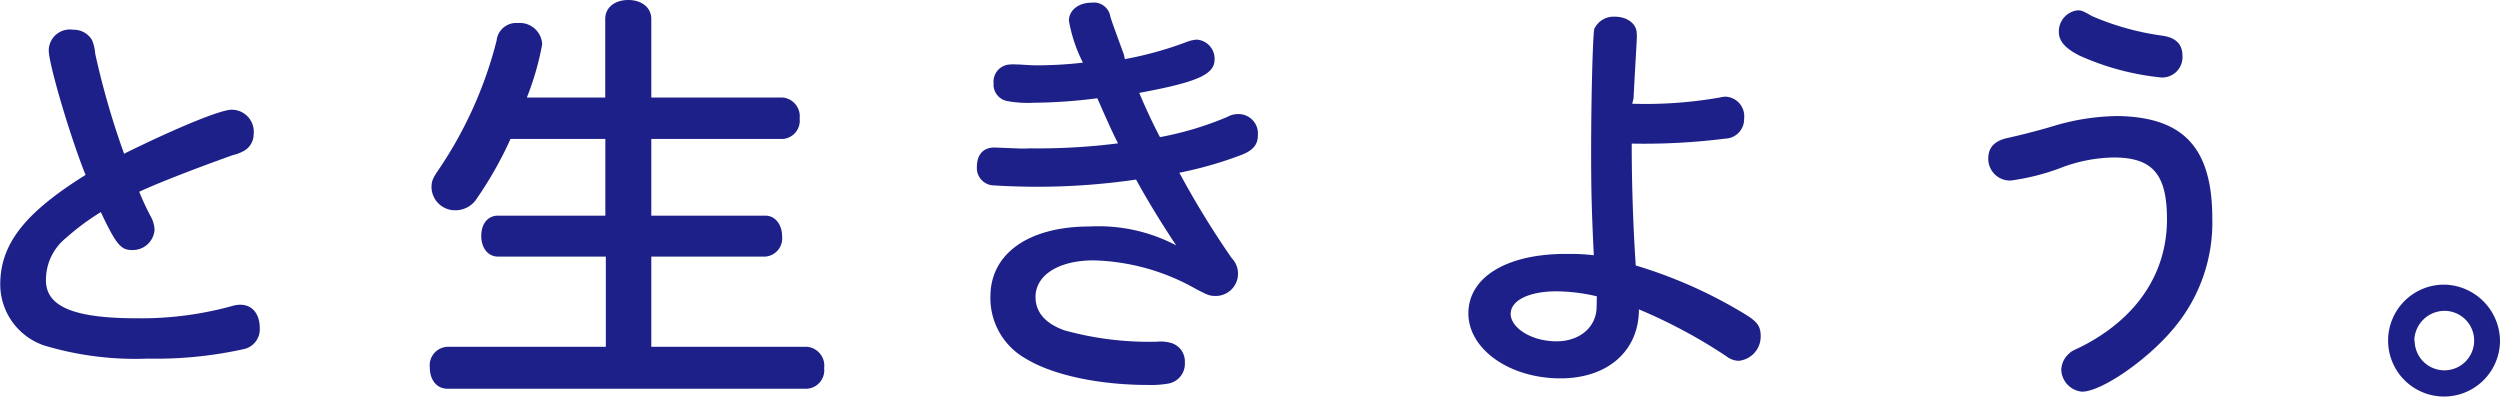
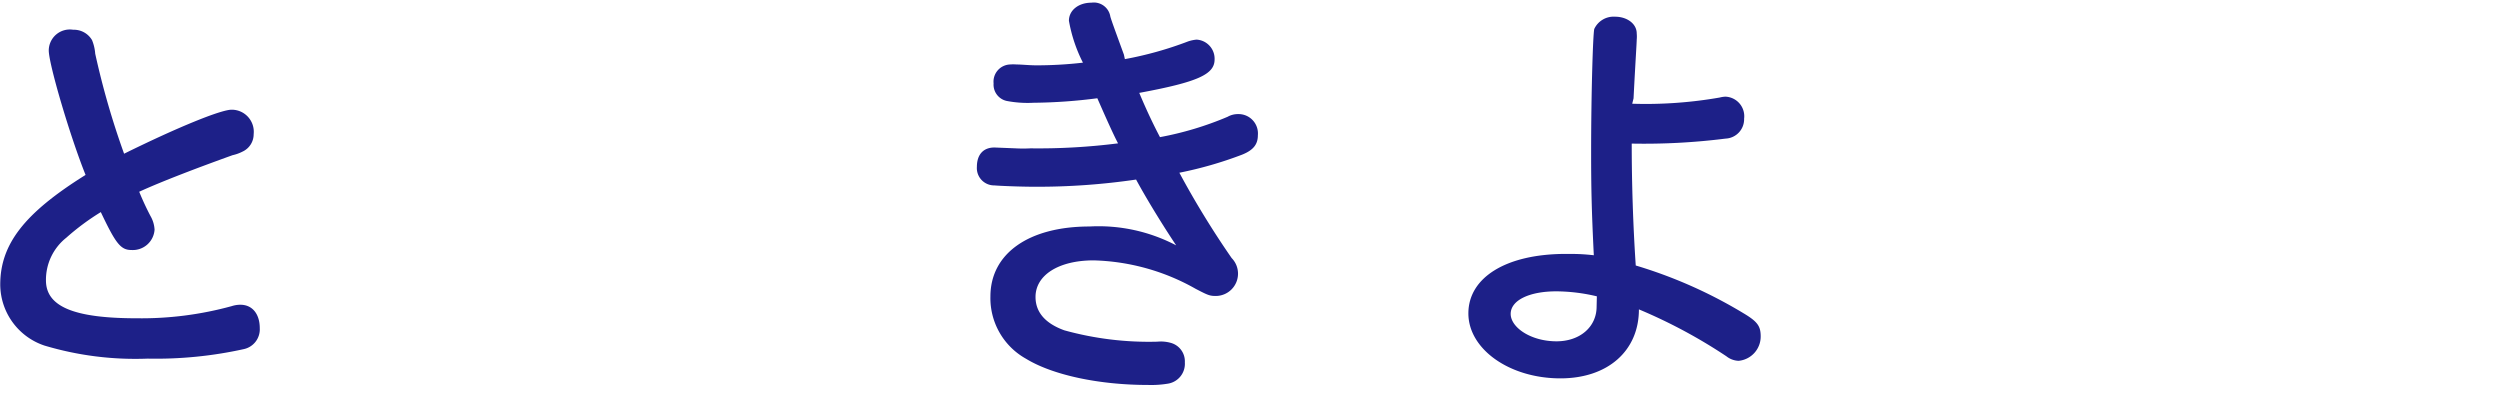
<svg xmlns="http://www.w3.org/2000/svg" viewBox="0 0 205.09 32.53">
  <defs>
    <style>.cls-1{fill:#1d2088;}</style>
  </defs>
  <title>アセット 3</title>
  <g id="レイヤー_2" data-name="レイヤー 2">
    <g id="レイヤー_1-2" data-name="レイヤー 1">
      <path class="cls-1" d="M4,4.14a1.73,1.73,0,0,1,2-1.7,1.73,1.73,0,0,1,1.55.85A3.64,3.64,0,0,1,7.81,4.4a65.92,65.92,0,0,0,2.37,8.21C14.43,10.51,18.09,9,19,9a1.81,1.81,0,0,1,1.81,2,1.57,1.57,0,0,1-.92,1.44,3.35,3.35,0,0,1-.81.29c-2.78,1-5.81,2.15-7.66,3a22.17,22.17,0,0,0,.93,2,2.49,2.49,0,0,1,.33,1.11,1.79,1.79,0,0,1-1.89,1.67c-.89,0-1.29-.52-2.52-3.11A19.86,19.86,0,0,0,5.44,19.5,4.41,4.41,0,0,0,3.77,23c0,2.15,2.29,3.11,7.44,3.11a27.94,27.94,0,0,0,7.81-1,2.31,2.31,0,0,1,.7-.11c1,0,1.59.78,1.59,1.92A1.66,1.66,0,0,1,20,28.64a33.41,33.41,0,0,1-7.88.78,26,26,0,0,1-8.47-1.07,5.3,5.3,0,0,1-3.63-5c0-3.33,2-5.88,7-9C5.74,11.17,4,5.25,4,4.14Z" />
-       <path class="cls-1" d="M49.65,8V1.55c0-.93.78-1.55,1.89-1.55s1.89.63,1.89,1.55V8H64.2A1.55,1.55,0,0,1,65.6,9.73,1.5,1.5,0,0,1,64.2,11.4H53.43v6.29h9.36c.78,0,1.37.7,1.37,1.7a1.5,1.5,0,0,1-1.37,1.66H53.43v7.4H66.2a1.55,1.55,0,0,1,1.41,1.74,1.52,1.52,0,0,1-1.41,1.7H36.7c-.85,0-1.44-.7-1.44-1.74a1.52,1.52,0,0,1,1.44-1.7h13v-7.4H40.85c-.81,0-1.37-.7-1.37-1.7s.55-1.66,1.37-1.66h8.81V11.4H41.88a30.79,30.79,0,0,1-2.74,4.85,2.08,2.08,0,0,1-1.74,1,1.93,1.93,0,0,1-2-1.85c0-.52.07-.74.63-1.55A33.53,33.53,0,0,0,40.74,3.33a1.61,1.61,0,0,1,1.74-1.44,1.84,1.84,0,0,1,2,1.74A22.87,22.87,0,0,1,43.22,8Z" />
      <path class="cls-1" d="M92.28,4.85A29.35,29.35,0,0,0,97.46,3.4a3,3,0,0,1,.7-.15,1.57,1.57,0,0,1,1.48,1.63c0,1.22-1.37,1.85-6.18,2.74.7,1.67,1.29,2.85,1.7,3.63a26.56,26.56,0,0,0,5.55-1.67,1.7,1.7,0,0,1,.85-.22,1.59,1.59,0,0,1,1.63,1.74c0,.74-.37,1.22-1.3,1.59a31.77,31.77,0,0,1-5.14,1.48,73,73,0,0,0,4.29,7,1.83,1.83,0,0,1-1.29,3.11c-.52,0-.67-.07-1.67-.59a17.89,17.89,0,0,0-8.36-2.33c-2.89,0-4.77,1.22-4.77,3,0,1.26.81,2.18,2.37,2.74a26,26,0,0,0,7.62.93,3,3,0,0,1,1.15.11,1.57,1.57,0,0,1,1.11,1.59,1.65,1.65,0,0,1-1.37,1.74,8.36,8.36,0,0,1-1.66.11c-4,0-7.81-.81-10-2.15a5.69,5.69,0,0,1-2.92-5.11c0-3.52,3.14-5.74,8.14-5.74a13.68,13.68,0,0,1,7.1,1.55c-.85-1.26-2.33-3.62-3.29-5.4a55.67,55.67,0,0,1-8.33.59c-1.15,0-2.85-.07-3.29-.11a1.42,1.42,0,0,1-1.44-1.52c0-1,.52-1.59,1.44-1.59l1.74.07a11.47,11.47,0,0,0,1.22,0,51.91,51.91,0,0,0,7.18-.41c-.41-.78-1-2.11-1.7-3.7a43.15,43.15,0,0,1-5.22.37,9.14,9.14,0,0,1-2.22-.15,1.37,1.37,0,0,1-1.07-1.44,1.41,1.41,0,0,1,1.33-1.55,3.66,3.66,0,0,1,.56,0c.44,0,1,.07,1.66.07a33.16,33.16,0,0,0,3.78-.22,12.2,12.2,0,0,1-1.15-3.44c0-.85.78-1.48,1.85-1.48a1.37,1.37,0,0,1,1.55,1.15c.11.37.3.89,1.11,3.11Z" />
      <path class="cls-1" d="M133.9,8.51A35.17,35.17,0,0,0,141.08,8a2.16,2.16,0,0,1,.48-.07,1.61,1.61,0,0,1,1.52,1.81,1.59,1.59,0,0,1-1.52,1.63,53.33,53.33,0,0,1-7.7.41c0,3.22.11,6.7.33,10A38.25,38.25,0,0,1,143,25.68c1.18.7,1.44,1.07,1.44,1.92a2,2,0,0,1-1.81,2,1.7,1.7,0,0,1-1-.37,42.7,42.7,0,0,0-7.18-3.85c0,3.4-2.55,5.66-6.44,5.66-4.18,0-7.55-2.4-7.55-5.33s3.07-4.88,8-4.88c.78,0,1.29,0,2.29.11-.18-3.66-.22-5.51-.22-8.47,0-4.77.15-9.73.26-10.1a1.75,1.75,0,0,1,1.7-1c1,0,1.78.59,1.78,1.37a2.8,2.8,0,0,1,0,.52c0,.26-.11,1.85-.26,4.81ZM131,24.31a14.65,14.65,0,0,0-3.33-.41c-2.22,0-3.74.74-3.74,1.85S125.58,28,127.69,28c1.92,0,3.29-1.18,3.29-2.85Z" />
-       <path class="cls-1" d="M181.49,17.95a13.47,13.47,0,0,1-3.18,9c-2.15,2.59-5.92,5.18-7.51,5.18a1.87,1.87,0,0,1-1.7-1.78,1.82,1.82,0,0,1,.67-1.37c.15-.15.15-.15.93-.52,4.55-2.29,7.07-6,7.07-10.47,0-3.7-1.18-5.07-4.37-5.07a12.57,12.57,0,0,0-4.44.89,18.74,18.74,0,0,1-4,1,1.78,1.78,0,0,1-1.85-1.81c0-.93.55-1.48,1.67-1.7.33-.07,2.37-.55,3.81-1a18.9,18.9,0,0,1,5.18-.78C179.15,9.62,181.49,12.14,181.49,17.95ZM171.64,1.33a22,22,0,0,0,5.7,1.59c1.15.15,1.7.7,1.7,1.66a1.67,1.67,0,0,1-1.7,1.78,21.49,21.49,0,0,1-6.77-1.81c-1.15-.59-1.67-1.18-1.67-1.92A1.74,1.74,0,0,1,170.42.85C170.75.85,170.79.85,171.64,1.33Z" />
-       <path class="cls-1" d="M205.09,27.94a4.59,4.59,0,1,1-4.59-4.59A4.66,4.66,0,0,1,205.09,27.94Zm-7,0a2.44,2.44,0,1,0,2.44-2.44A2.49,2.49,0,0,0,198.06,27.94Z" />
    </g>
  </g>
</svg>